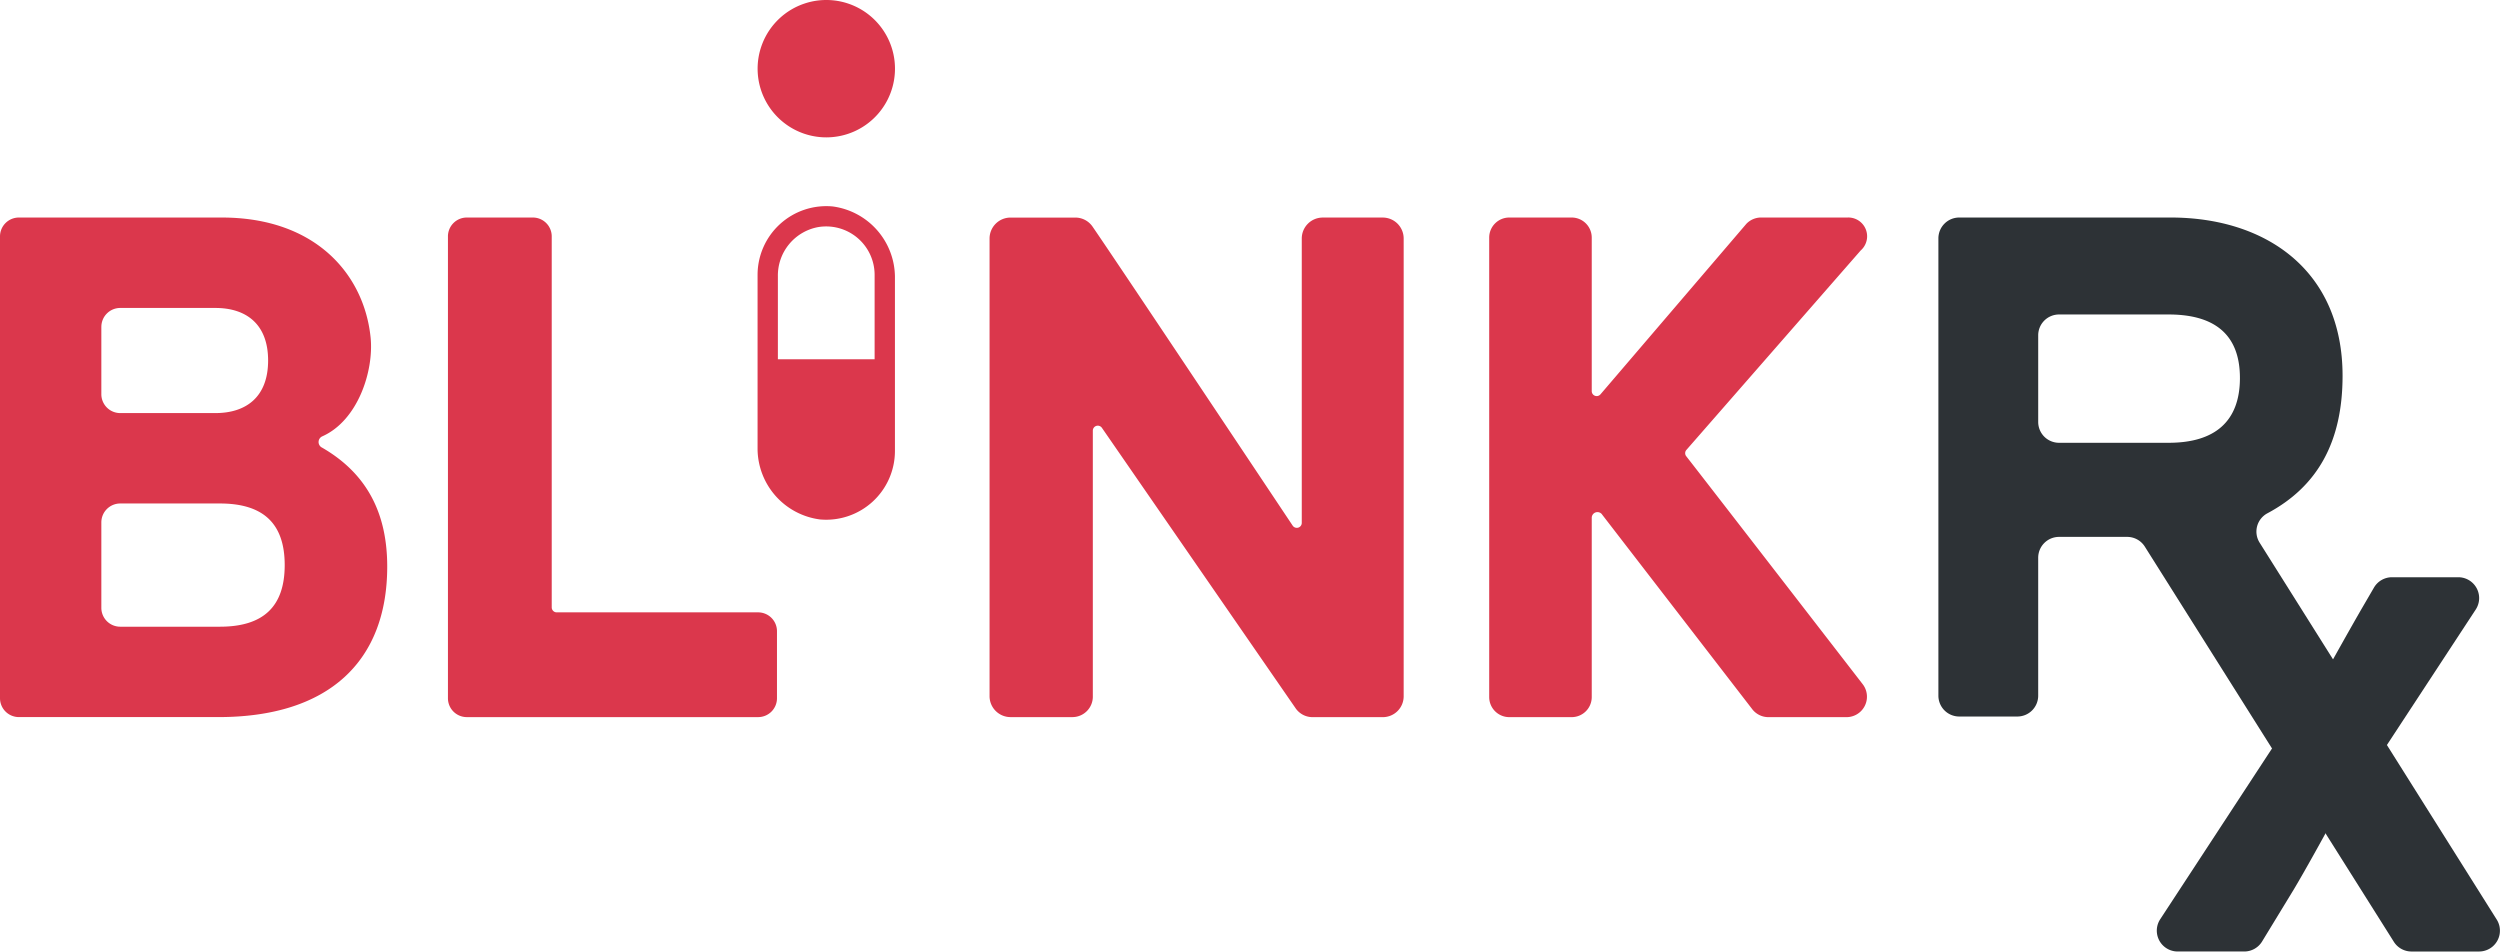
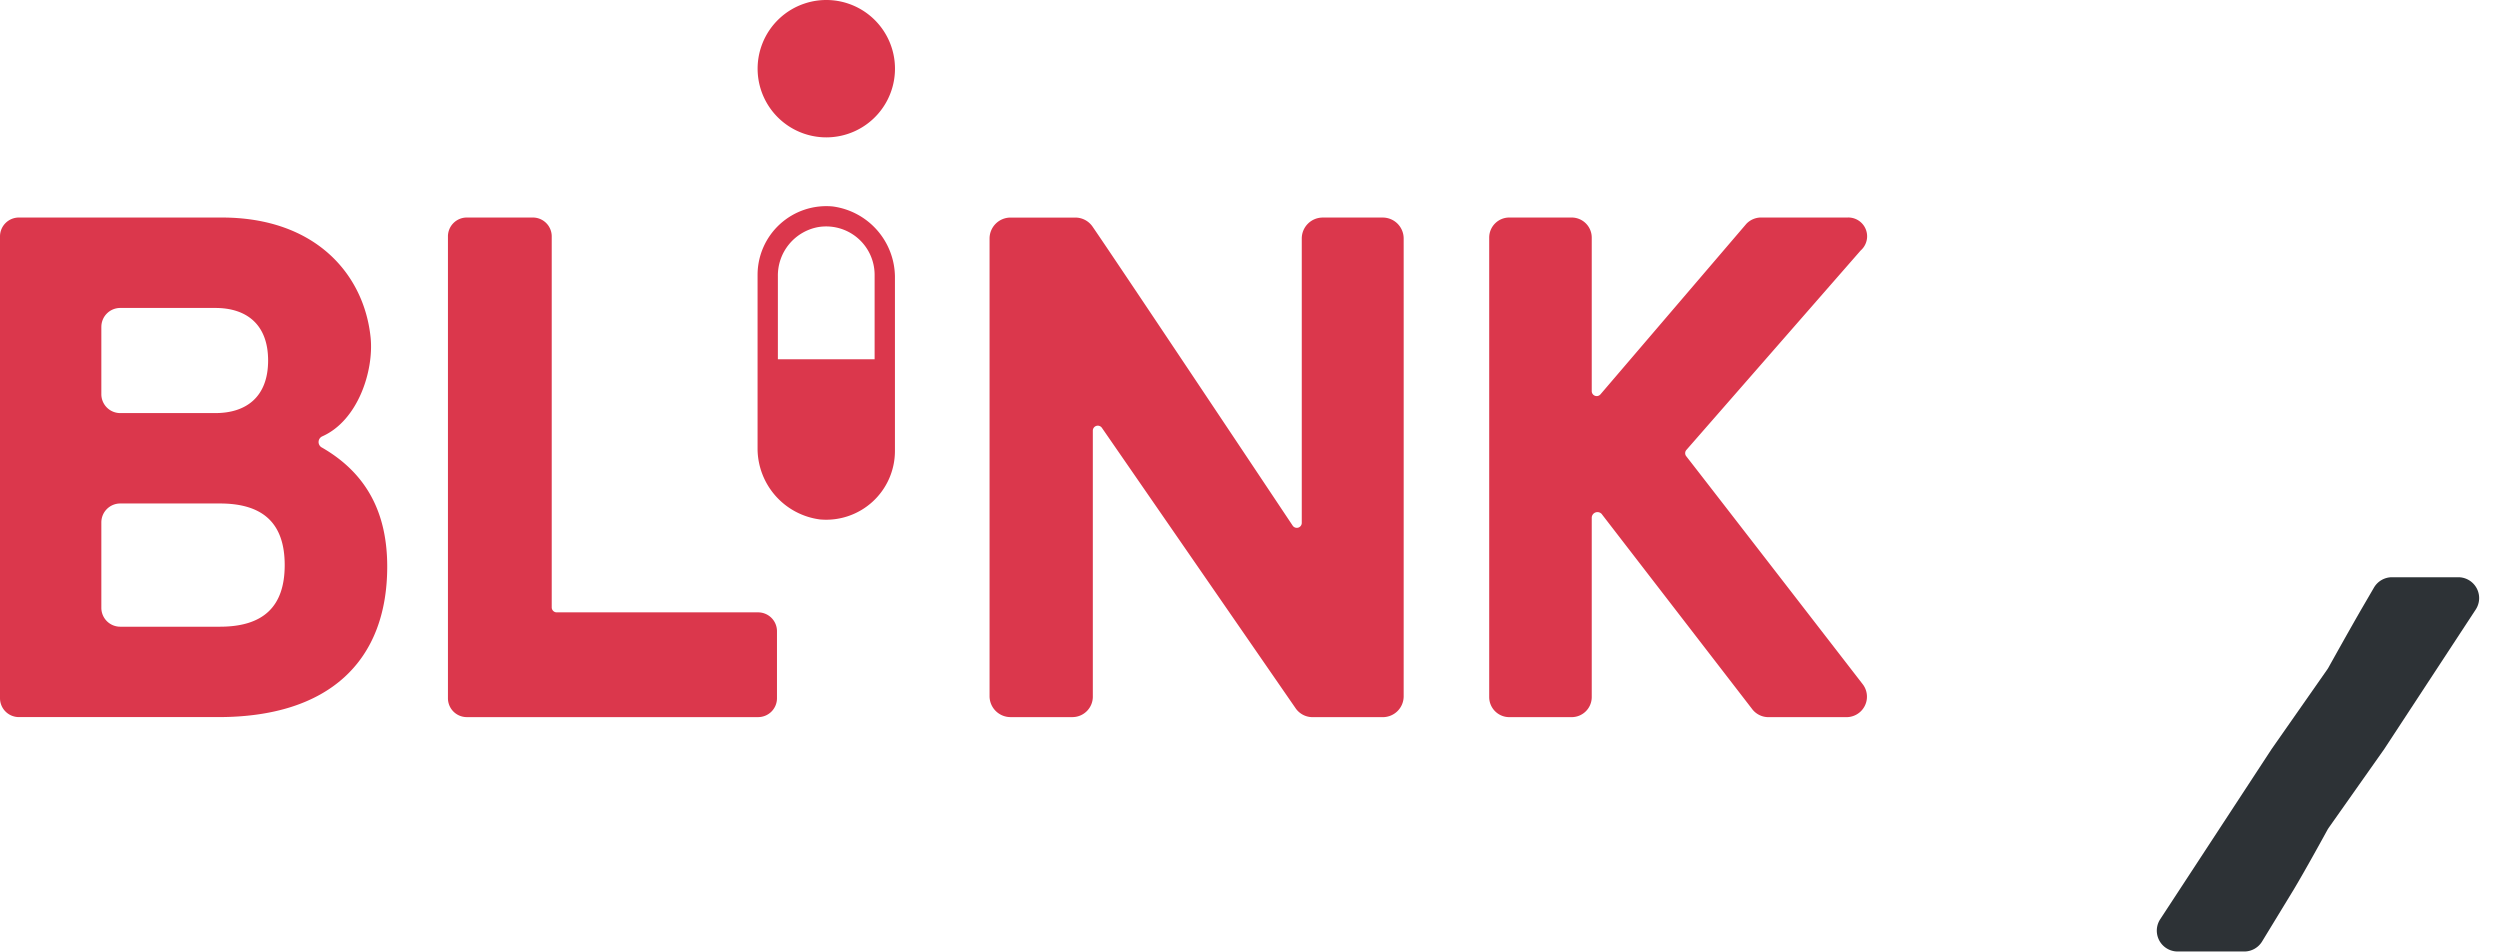
<svg xmlns="http://www.w3.org/2000/svg" _ngcontent-ng-c3037407999="" width="327" height="124.458" viewBox="0 0 327 124.458" class="img-fluid w-100">
  <title _ngcontent-ng-c3037407999="">BlinkRx Logo</title>
  <g _ngcontent-ng-c3037407999="" id="blinkrx-logo.980d5e4b" transform="translate(0 -0.327)">
    <path _ngcontent-ng-c3037407999="" id="Path_30054" data-name="Path 30054" d="M42.076,58.851a.816.816,0,0,1,.092-1.457c4.666-2.08,6.75-8.582,6.307-12.921-.839-8.229-7.168-15.693-19.461-15.693H2.471A2.471,2.471,0,0,0,0,31.251v60.4a2.471,2.471,0,0,0,2.471,2.471h26.11c14.432,0,22.068-7.308,22.068-19.691,0-6.907-2.6-12.159-8.573-15.584ZM13.258,43.079a2.47,2.47,0,0,1,2.47-2.471h12.45c4,0,6.891,2.093,6.891,6.874s-2.888,6.876-6.891,6.876H15.727a2.471,2.471,0,0,1-2.471-2.471V43.079ZM28.769,82.3H15.727a2.47,2.47,0,0,1-2.471-2.47V68.654a2.472,2.472,0,0,1,2.471-2.471h13.04c5.68,0,8.472,2.63,8.472,8.057S34.447,82.3,28.767,82.3ZM169.488,93a2.687,2.687,0,0,0,2.189,1.13h9.2A2.728,2.728,0,0,0,183.6,91.4c0-10.932.007-49.3,0-59.879a2.74,2.74,0,0,0-2.744-2.738h-7.841a2.744,2.744,0,0,0-2.744,2.734v37.2a.649.649,0,0,1-1.189.363c-4.852-7.275-23.011-34.511-26.177-39.112a2.734,2.734,0,0,0-2.255-1.183h-8.472a2.744,2.744,0,0,0-2.744,2.743V91.381a2.744,2.744,0,0,0,2.744,2.744h8.1a2.677,2.677,0,0,0,2.664-2.75V56.656a.651.651,0,0,1,1.186-.371L169.488,93Zm40.056-25.385,19.63,25.449a2.67,2.67,0,0,0,2.135,1.066h10.215a2.676,2.676,0,0,0,2.131-4.292S223.4,63.637,220.557,60a.644.644,0,0,1,.024-.822l22.8-26.093a2.46,2.46,0,0,0-1.7-4.308H230.359a2.673,2.673,0,0,0-1.929.82L209.337,51.911a.647.647,0,0,1-1.137-.421V31.406a2.629,2.629,0,0,0-2.627-2.627h-8.159a2.628,2.628,0,0,0-2.627,2.629V91.5a2.628,2.628,0,0,0,2.627,2.629h8.161A2.627,2.627,0,0,0,208.2,91.5V68.059a.747.747,0,0,1,1.345-.449M101.629,91.66V82.889a2.466,2.466,0,0,0-2.467-2.465H72.817a.651.651,0,0,1-.651-.651V31.247A2.467,2.467,0,0,0,69.7,28.78H61.055a2.466,2.466,0,0,0-2.464,2.467V91.66a2.465,2.465,0,0,0,2.465,2.465H99.162a2.466,2.466,0,0,0,2.467-2.465m6.445-73.365a8.984,8.984,0,1,0-7.941-4.794,8.986,8.986,0,0,0,7.941,4.794m8.984,41.027V36.488a9.373,9.373,0,0,0-8.151-9.159,8.993,8.993,0,0,0-9.817,8.946V59.11a9.373,9.373,0,0,0,8.149,9.159,8.994,8.994,0,0,0,9.819-8.947M114.4,36.276V47.317H101.747V36.443A6.436,6.436,0,0,1,107,30.034a6.337,6.337,0,0,1,7.4,6.241" fill="#db374c" fill-rule="evenodd" />
-     <path _ngcontent-ng-c3037407999="" id="Path_30055" data-name="Path 30055" d="M292.982,49.761c0-5.875-3.543-8.3-9.324-8.3H269.322a2.726,2.726,0,0,0-2.725,2.727V55.519a2.725,2.725,0,0,0,2.725,2.725h14.337c6.061,0,9.324-2.8,9.324-8.485m31.287,75.025h-8.85a2.728,2.728,0,0,1-2.307-1.273L280.543,71.825a2.725,2.725,0,0,0-2.306-1.272h-8.914a2.725,2.725,0,0,0-2.727,2.725V91.323a2.727,2.727,0,0,1-2.727,2.725h-7.6a2.727,2.727,0,0,1-2.727-2.725V31.506a2.727,2.727,0,0,1,2.727-2.727h27.67c12.307,0,22.469,6.807,22.469,20.7,0,8.687-3.3,14.51-9.847,17.994a2.716,2.716,0,0,0-1,3.839l31.012,49.295a2.727,2.727,0,0,1-2.309,4.177" fill="#2d3236" fill-rule="evenodd" />
    <path _ngcontent-ng-c3037407999="" id="Path_30056" data-name="Path 30056" d="M304.586,108.621a2.63,2.63,0,0,0-.162.26c-.451.823-2.886,5.26-4.4,7.793l-4.144,6.8a2.727,2.727,0,0,1-2.329,1.308h-8.715a2.726,2.726,0,0,1-2.28-4.22L297.131,98.3l7.286-10.421c.053-.075.1-.154.146-.235.434-.779,2.883-5.178,4.407-7.805l1.544-2.653a2.73,2.73,0,0,1,2.357-1.356h8.675a2.728,2.728,0,0,1,2.28,4.223L311.863,98.3l-7.276,10.316Z" fill="#2d3236" fill-rule="evenodd" />
  </g>
</svg>